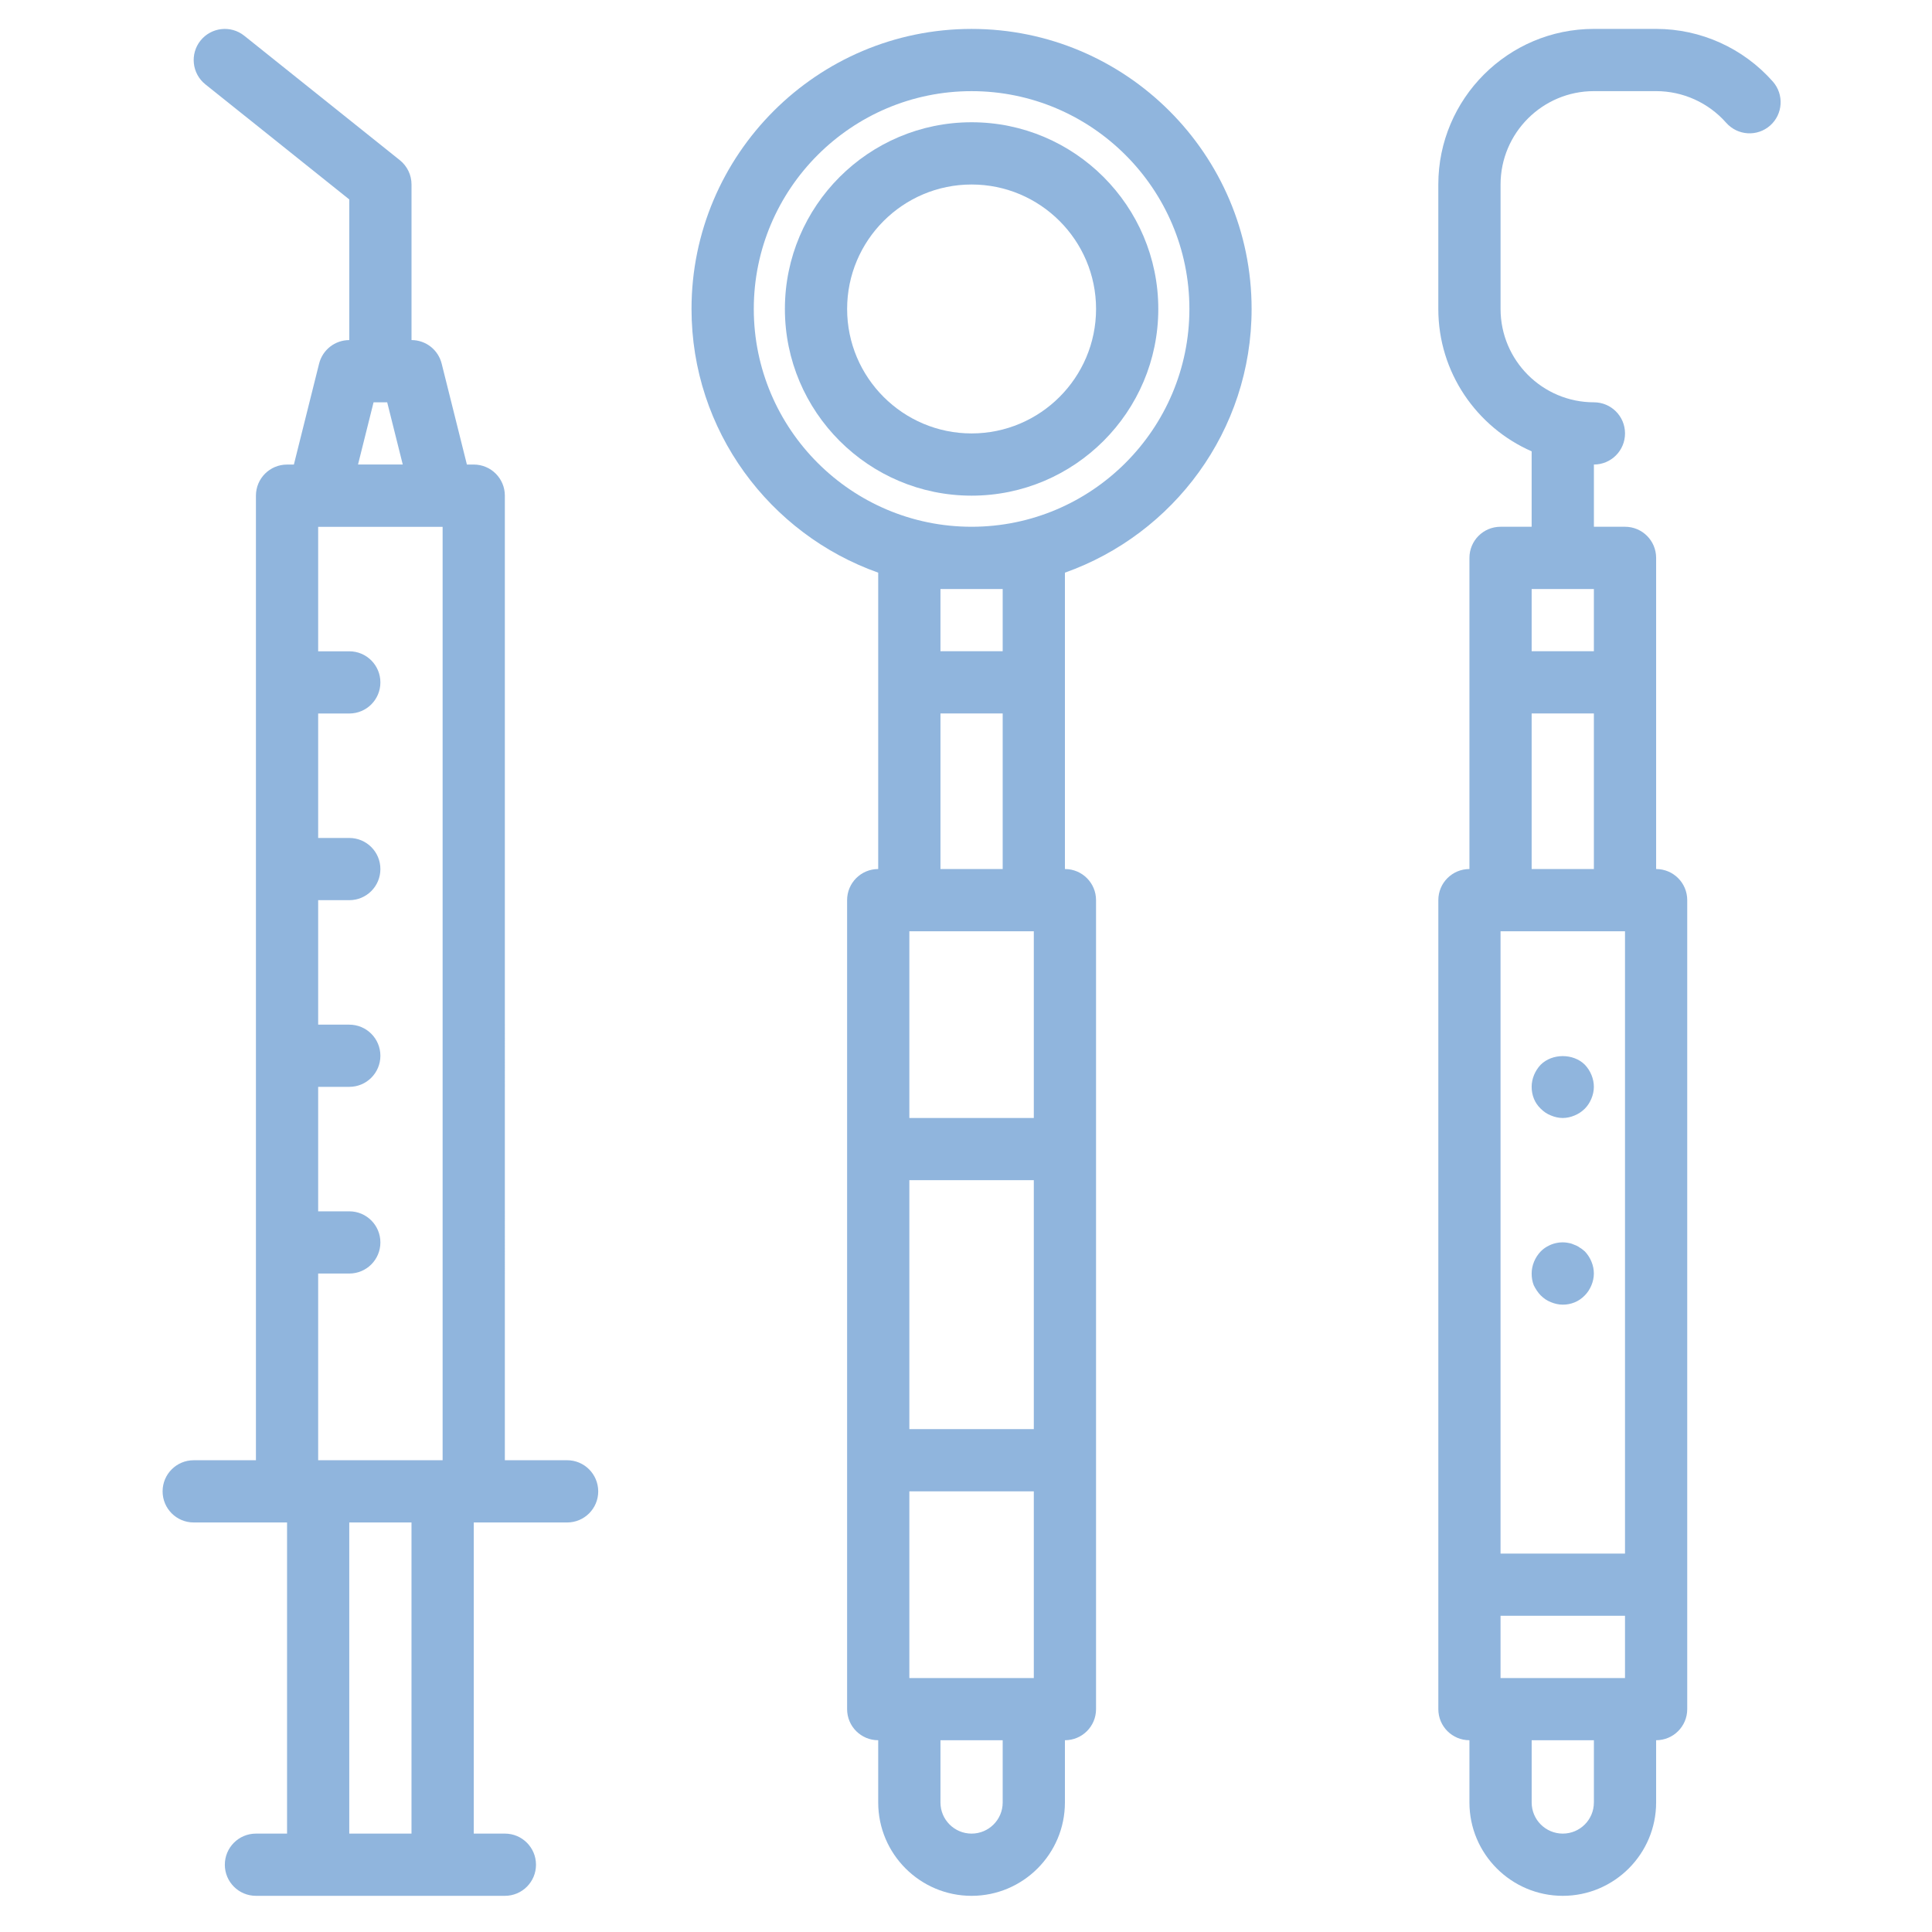
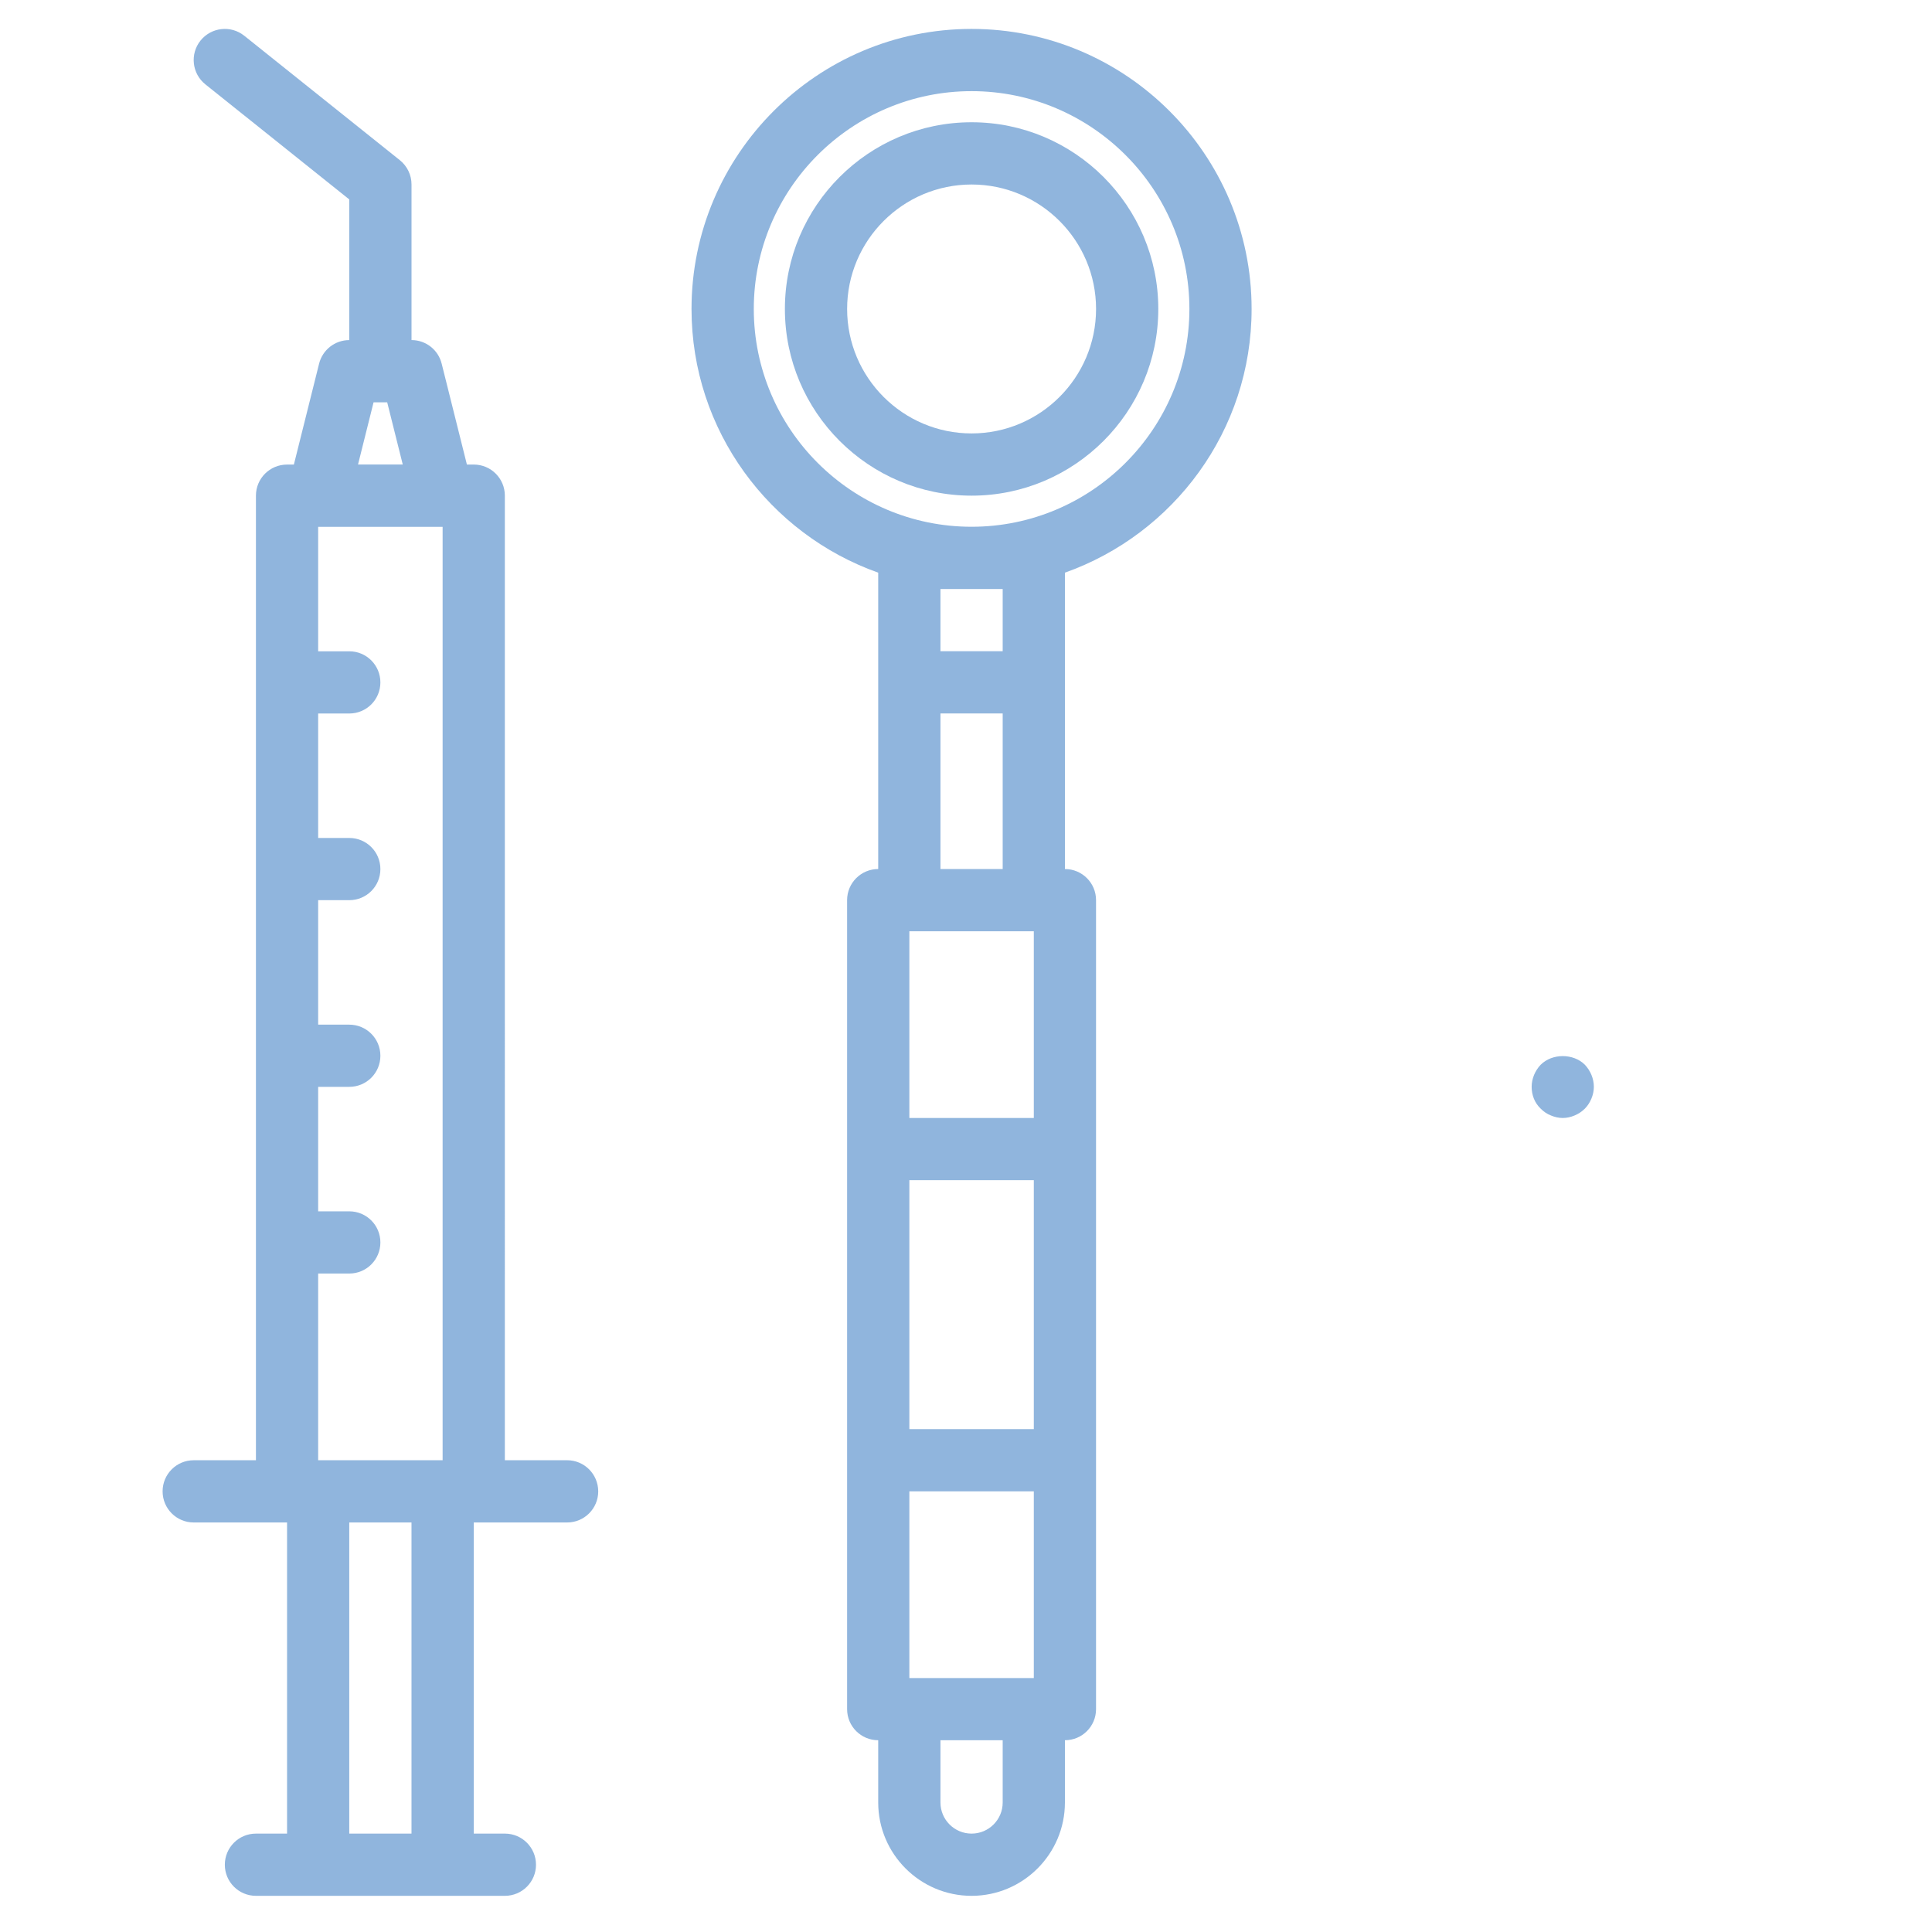
<svg xmlns="http://www.w3.org/2000/svg" id="Capa_1" x="0px" y="0px" width="100px" height="100px" viewBox="0 0 100 100" xml:space="preserve">
  <g>
    <g>
      <g>
        <path fill="#90B5DD" d="M55.12,29.641c5.622-1.995,9.663-7.352,9.663-13.649c0-7.993-6.501-14.495-14.495-14.495     c-7.993,0-14.495,6.502-14.495,14.495c0,6.297,4.042,11.654,9.663,13.649v5.677v9.663c-0.89,0-1.61,0.72-1.61,1.61v12.884v16.105     v12.885c0,0.891,0.72,1.609,1.61,1.609v3.222c0,2.664,2.168,4.832,4.832,4.832c2.665,0,4.832-2.168,4.832-4.832v-3.222     c0.891,0,1.611-0.719,1.611-1.609V75.581V59.476V46.591c0-0.89-0.721-1.61-1.611-1.61v-9.663V29.641z M51.899,93.297     c0,0.89-0.722,1.61-1.611,1.61c-0.889,0-1.61-0.721-1.61-1.61v-3.222h3.221V93.297z M53.51,86.855h-6.442v-9.663h6.442V86.855z      M53.51,73.971h-6.442V61.086h6.442V73.971z M53.51,57.866h-6.442v-9.664h6.442V57.866z M51.899,36.928v8.053h-3.221v-8.053     H51.899z M48.678,33.708v-3.221h3.221v3.221H48.678z M50.289,27.265c-6.215,0-11.273-5.059-11.273-11.274     c0-6.215,5.059-11.273,11.273-11.273c6.215,0,11.274,5.059,11.274,11.273C61.562,22.207,56.504,27.265,50.289,27.265z" />
      </g>
    </g>
    <g>
      <g>
        <path fill="#90B5DD" d="M50.289,6.328c-5.329,0-9.663,4.334-9.663,9.663c0,5.33,4.334,9.664,9.663,9.664s9.664-4.334,9.664-9.664     C59.952,10.662,55.617,6.328,50.289,6.328z M50.289,22.434c-3.553,0-6.442-2.889-6.442-6.442c0-3.553,2.889-6.442,6.442-6.442     c3.553,0,6.443,2.889,6.443,6.442C56.731,19.544,53.842,22.434,50.289,22.434z" />
      </g>
    </g>
    <g>
      <g>
-         <path fill="#90B5DD" d="M82.033,55.111c-0.597-0.596-1.691-0.596-2.288,0c-0.291,0.305-0.467,0.725-0.467,1.143     c0,0.437,0.161,0.838,0.467,1.129c0.162,0.16,0.323,0.273,0.532,0.354c0.193,0.081,0.402,0.13,0.612,0.13     c0.209,0,0.419-0.049,0.611-0.13c0.193-0.08,0.369-0.193,0.532-0.354c0.145-0.147,0.257-0.322,0.338-0.516     c0.081-0.194,0.128-0.403,0.128-0.613C82.499,55.836,82.322,55.416,82.033,55.111z" />
+         <path fill="#90B5DD" d="M82.033,55.111c-0.597-0.596-1.691-0.596-2.288,0c-0.291,0.305-0.467,0.725-0.467,1.143     c0,0.437,0.161,0.838,0.467,1.129c0.162,0.16,0.323,0.273,0.532,0.354c0.193,0.081,0.402,0.13,0.612,0.13     c0.209,0,0.419-0.049,0.611-0.13c0.193-0.08,0.369-0.193,0.532-0.354c0.145-0.147,0.257-0.322,0.338-0.516     c0.081-0.194,0.128-0.403,0.128-0.613C82.499,55.836,82.322,55.416,82.033,55.111" />
      </g>
    </g>
    <g>
      <g>
-         <path fill="#90B5DD" d="M82.033,64.774c-0.081-0.064-0.163-0.145-0.259-0.193c-0.08-0.063-0.177-0.113-0.273-0.146     c-0.099-0.047-0.192-0.08-0.306-0.098c-0.514-0.111-1.08,0.064-1.448,0.437c-0.293,0.305-0.469,0.725-0.469,1.144     c0,0.209,0.033,0.419,0.111,0.612c0.099,0.193,0.211,0.368,0.355,0.516c0.162,0.161,0.323,0.273,0.532,0.354     c0.193,0.08,0.402,0.129,0.612,0.129c0.434,0,0.838-0.163,1.144-0.483c0.145-0.147,0.257-0.322,0.338-0.516     s0.128-0.403,0.128-0.612C82.499,65.499,82.322,65.079,82.033,64.774z" />
-       </g>
+         </g>
    </g>
    <g>
      <g>
-         <path fill="#90B5DD" d="M91.763,4.223c-1.531-1.733-3.732-2.727-6.042-2.727h-3.222c-4.439,0-8.052,3.612-8.052,8.053v6.442     c0,3.293,1.991,6.124,4.831,7.37v3.904h-1.61c-0.892,0-1.61,0.72-1.61,1.611v6.442v9.663c-0.891,0-1.61,0.72-1.61,1.61v35.433     v6.441c0,0.891,0.72,1.609,1.61,1.609v3.222c0,2.664,2.168,4.832,4.832,4.832c2.663,0,4.831-2.168,4.831-4.832v-3.222     c0.891,0,1.61-0.719,1.61-1.609v-6.441V46.591c0-0.89-0.72-1.61-1.61-1.61v-9.663v-6.442c0-0.891-0.72-1.611-1.61-1.611h-1.611     v-3.221c0.891,0,1.611-0.72,1.611-1.611s-0.721-1.61-1.611-1.61c-2.663,0-4.831-2.168-4.831-4.832V9.549     c0-2.664,2.168-4.832,4.831-4.832h3.222c1.386,0,2.707,0.597,3.626,1.639c0.593,0.667,1.606,0.731,2.274,0.142     C92.287,5.91,92.35,4.89,91.763,4.223z M79.278,36.928h3.221v8.053h-3.221V36.928z M82.499,93.297c0,0.89-0.721,1.61-1.609,1.61     c-0.89,0-1.611-0.721-1.611-1.61v-3.222h3.221V93.297z M84.11,86.855h-6.442v-3.222h6.442V86.855z M84.11,48.202v32.21h-6.442     v-32.21H84.11z M82.499,33.708h-3.221v-3.221h3.221V33.708z" />
-       </g>
+         </g>
    </g>
    <g>
      <g>
        <path fill="#90B5DD" d="M29.352,75.581h-3.221V25.655c0-0.891-0.72-1.61-1.61-1.61h-0.354l-1.306-5.222     c-0.179-0.718-0.821-1.221-1.561-1.221V9.549c0-0.49-0.222-0.952-0.604-1.258L12.643,1.85c-0.697-0.558-1.709-0.44-2.265,0.251     C9.823,2.796,9.935,3.81,10.629,4.365l7.449,5.958v7.28c-0.739,0-1.382,0.502-1.562,1.221l-1.305,5.222h-0.354     c-0.891,0-1.61,0.719-1.61,1.61v49.926h-3.221c-0.891,0-1.61,0.721-1.61,1.611c0,0.89,0.72,1.61,1.61,1.61h4.832v16.104h-1.61     c-0.891,0-1.611,0.721-1.611,1.611s0.72,1.61,1.611,1.61h3.221h6.442h3.221c0.891,0,1.611-0.72,1.611-1.61     s-0.72-1.611-1.611-1.611h-1.61V78.803h4.832c0.891,0,1.61-0.721,1.61-1.61C30.962,76.302,30.243,75.581,29.352,75.581z      M19.336,20.823h0.705l0.806,3.221h-2.316L19.336,20.823z M21.299,94.907h-3.221V78.803h3.221V94.907z M22.91,75.581h-6.442     v-9.663h1.611c0.891,0,1.61-0.72,1.61-1.61s-0.72-1.61-1.61-1.61h-1.611v-6.443h1.611c0.891,0,1.61-0.719,1.61-1.609     s-0.72-1.61-1.61-1.61h-1.611v-6.443h1.611c0.891,0,1.61-0.719,1.61-1.61c0-0.891-0.72-1.61-1.61-1.61h-1.611v-6.442h1.611     c0.891,0,1.61-0.72,1.61-1.61s-0.72-1.61-1.61-1.61h-1.611v-6.442h6.442V75.581z" />
      </g>
    </g>
  </g>
</svg>